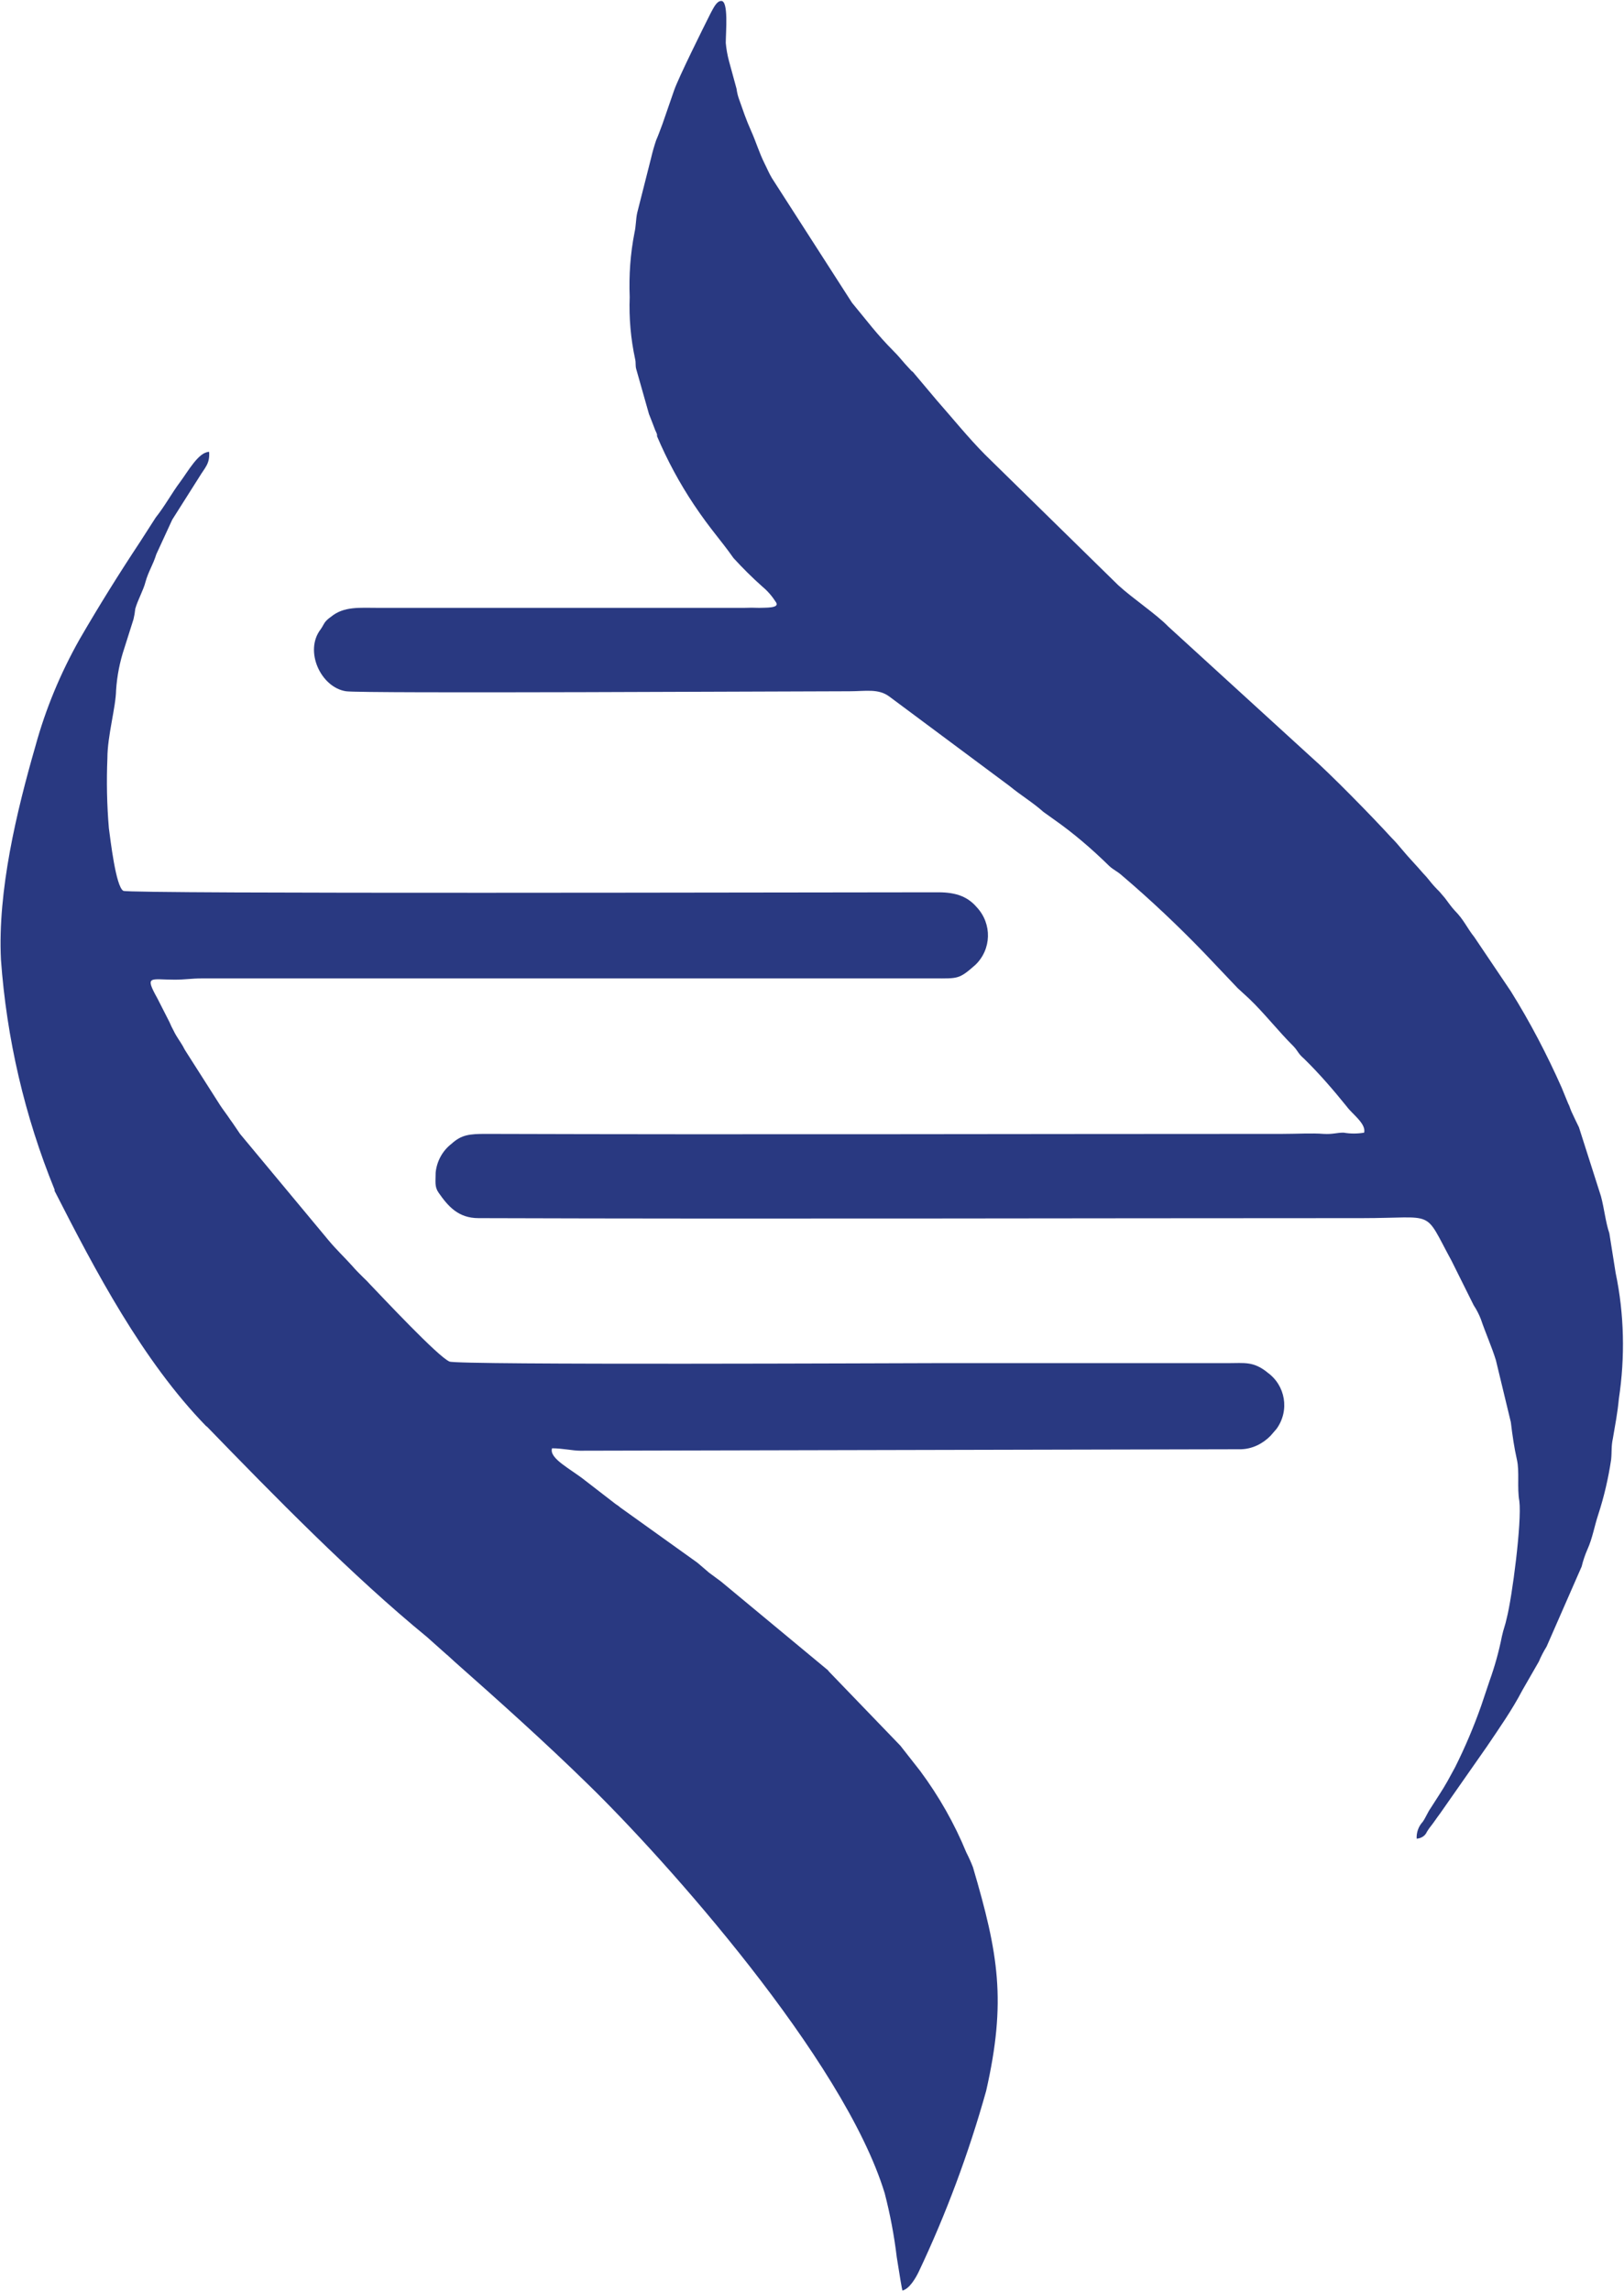
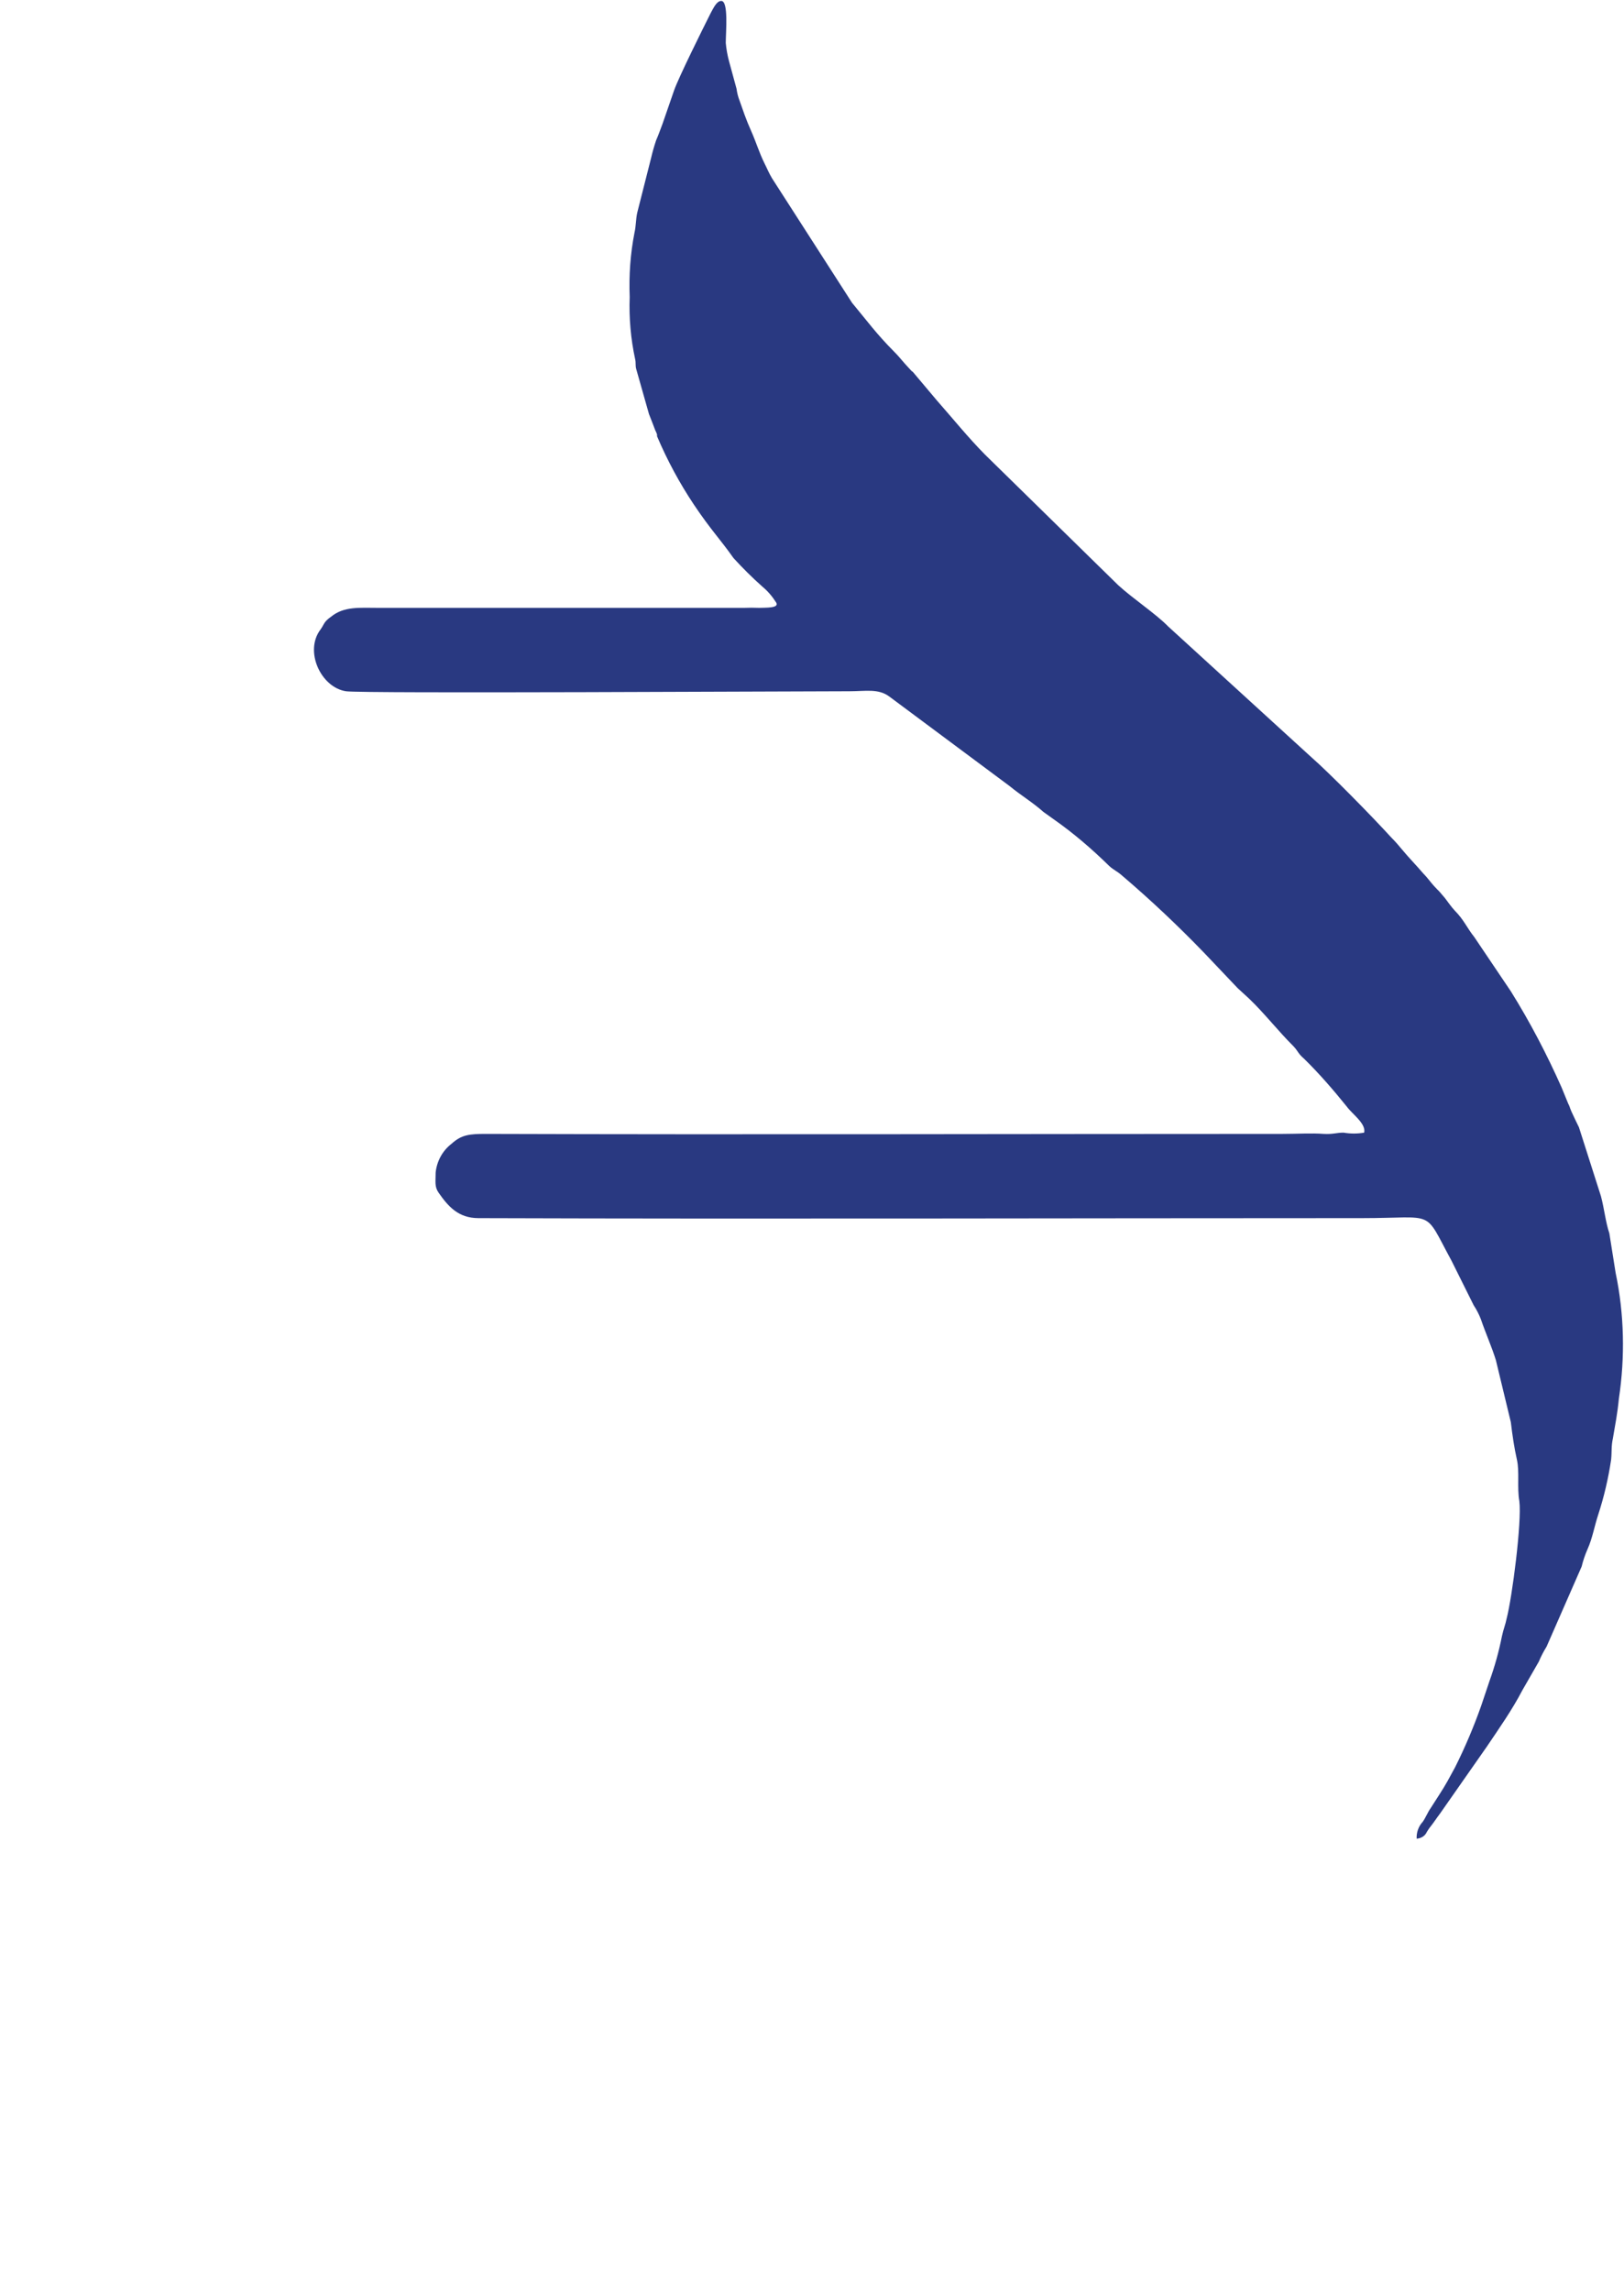
<svg xmlns="http://www.w3.org/2000/svg" version="1.2" viewBox="0 0 1550 2187" width="1550" height="2187">
  <title>AIM_BIG</title>
  <style>
		.s0 { fill: #293981 } 
	</style>
-   <path fill-rule="evenodd" class="s0" d="m102.5 723.7c0-21.2 8-48.4 8.3-65 0.9-13.5 3.5-26.9 7.8-39.8l8.8-27.8q1.2-4.9 1.7-10c2.3-8.3 7.8-17.8 9.8-25.8 2.8-10 7.1-16 10.3-26.3l15.2-33 25.7-40.6c5.5-9.2 10.3-12.6 9.5-24.1-10 0-20.3 18.9-27.8 28.9-7.4 9.8-14.3 22.6-23.2 33.8l-14.9 23.2c-20.3 30.7-39.2 61-57.8 93.1-18.1 32.1-32.4 66.4-42.1 101.9-18 62.5-36.1 137.8-32.9 203.7 5.4 75.3 22.6 149.5 51.2 219.6v1.2c38.7 75.9 83.9 162.1 144.6 224.5l0.9 0.6c63.8 65.8 138.6 142.3 209.9 200.7l18.6 16.6 0.8 0.6 7.2 6.6c42.4 37.5 86.8 77.3 127.4 117.1 73 71.1 244 262.1 282.9 390.1q7.8 30.1 11.5 61c2.3 14.9 5.1 31.5 5.4 31.8 6.6-1.5 12.6-11.8 15.5-17.8 26.3-55.5 47.8-113.4 64.4-172.7 19.5-85.9 11.8-130.8-12.6-213.6q-2.8-7.2-6.3-14c-11.4-27.8-26.3-53.9-44.1-77.9l-18.9-24.1-68.4-71-0.6-0.9-102.2-84.8-11.5-8.5c-3.4-2.9-8.3-7.2-11.1-9.5l-73.6-52.7-0.9-0.8-0.8-0.6-2.9-2-28.6-22.1c-13.8-11.1-35-21.2-31.8-30.9 10 0 19.7 2.3 26.9 2.3l630.8-1.4c10.6-0.3 20.6-5.2 28.1-12.9l5.7-6.6c12.6-17.5 8.6-41.5-8.9-53.9q-0.3-0.3-0.3-0.3c-13.1-10.3-21.4-8.5-36.9-8.5h-278.3c-30.7 0-457.3 2-465-1.5-10.9-4.6-63.6-61-76.5-74.4-2-2.3-3.7-3.8-5.4-5.5-4.1-4-7.5-7.4-11.2-11.7-7.5-8.3-14.6-14.9-22.3-24.1l-84.5-101.6c-3.2-4.6-6.3-9.5-9.5-13.8-2.8-4.3-6.8-9.4-9.4-13.4l-31.8-49.9q-2.3-3.4-4-6.9c-2.6-4.5-6-8.8-8.6-14.3-2-3.7-2.6-5.1-4-8.3l-11.5-22.6c-12.6-22.6-6.8-18 16.4-18 10 0 16-1.2 25.7-1.2h699c23.2 0 23.8 0.9 39.5-12.9 15.5-14.9 16.1-39.2 1.4-55-10-11.7-22.6-14.6-39.8-14.3-119.1 0-769.4 1.7-774.8-1.4-7.2-4-12.3-49-13.8-59.9q-2.8-33.2-1.4-66.7z" />
  <path fill-rule="evenodd" class="s0" d="m1452.9 1613.5l15.8-27.5q3.1-7.4 7.4-14.3l33.5-76.5q2-8.3 5.5-16.3c4.8-10.6 6.6-22 10.3-33.2q8.3-25.5 12.3-52.4c0.8-7.8 0-12.6 1.7-20.4 2.3-13.7 4.3-23.2 5.7-37.8 6-39.8 5.2-80.7-3.1-120.2l-6-37.8c-3.5-10.1-4.9-23.8-8-35.3l-21-65.8c-2.5-5.2-5.1-10.4-7.1-14.9-2-4.6-1.4-4.3-3.2-7.8l-6.3-15.4c-14-31.5-30-62.2-48.4-91.7l-34.9-51.8c-6.9-8.6-10-16.6-18.6-25.2-3.7-4-6.3-8-9.4-12l-5.2-6.1c-1.4-1.4-3.4-3.4-5.2-5.4-3.7-4-6-7.7-10.3-12-7.1-8.3-13.7-14.9-20.3-22.9-3.1-3.8-6.6-7.8-10.3-11.5-18-19.8-58.7-61.3-76.7-77l-136.1-124.3c-11.4-11.8-33.5-26.4-47.8-39.5l-127.1-124.6c-16.1-16.3-30.7-34.4-46.1-51.9l-22.9-27.2-0.9-0.5-6.6-7.2c-4.3-4.9-6-7.2-10.3-11.5-17.2-17.4-24.9-28.3-40.1-46.6l-76.4-118.9c-3.2-5.4-4.6-9.2-7.2-14.3-5.1-10.3-8-20.3-12.6-30.6-2.6-5.8-4.3-10.1-6.3-15.5l-5.7-16.1q-1.4-4.2-2-8.8l-7.2-26.4q-2.3-8.6-3.1-17.4c0-10.4 2.8-40.1-4.3-40.1-4.6 0-7.7 7.4-10 11.4-7.5 14.9-30.7 61.6-35 73.9l-11.1 32.1c-2.3 6-3.5 9.7-6.1 15.7q-2.8 8.3-4.8 16.9l-13.2 52.1c-1.4 6.3-1.1 12.4-2.6 19-4 20.3-5.4 40.9-4.6 61.5q-1.1 30.1 5.2 59.3c0.9 3.7 0 6 1.1 9.7l12.1 42.7c2.3 5.7 3.7 9.5 6 15.5 1.4 3.1 0.8 1.4 1.7 4v0.8q0 0.6 0 0.9 14.6 34.4 35.2 65.3c16.3 24.3 24.9 32.7 37.8 51 8.6 9.4 17.8 18.6 27.5 27.2 5.2 4.3 9.5 9.4 13.2 15.2 3.4 5.7-10.9 4.8-16.3 5.1q-7.2-0.3-14.4 0h-348.7c-18.1 0-33.2-1.7-45.6 8.6q-3.4 2.3-5.7 5.2c-2 3.1-2 3.7-4 6.6-16 20.6 0 55.5 24.1 59.2 14 2.3 429.2 0 480.7 0 15.5 0 27.5-2.8 38.1 5.2l114.6 85.3c10.8 8.9 22 15.5 32.3 24.7l9.5 6.8c18.9 13.2 36.6 28.4 53.2 44.7 4.3 4 7.5 4.9 12.3 9.2 27.8 23.7 53.3 47.8 78.5 73.9l31.8 33.5c4 3.7 7.4 6.8 11.2 10.3 14.3 13.7 27.7 30.9 41.8 44.9 4.8 4.9 4.5 7.2 10.3 12.1 14.6 14.3 28 29.8 40.9 45.8 5.2 7.2 18.6 16.3 16.6 24.9q-9.7 1.7-19.7 0c-6.6 0-10.3 1.7-18.9 1.2-11.2-0.9-25.5 0-39.5 0-253.5 0-506.9 0.8-760.3 0-15.5 0-23.2 0.8-32.6 9.4-8.6 6.6-14.1 16.6-15.2 27.5 0 8.6-1.2 13.5 2.8 19.2 9.2 13.2 18.9 24.3 38.1 24.3 280.9 0.9 562.1 0 843.3 0 71.6 0 58.1-9.4 85.4 40.7l21.1 42.4q4.3 6.6 6.9 13.4c4.6 13.5 10.3 26.1 14.3 39l14.3 59.3c1.5 12.6 3.2 24.3 5.8 35.8 2.6 11.4 0 26.6 2.3 39.5 2.5 19.8-6.9 92.2-12.1 112-1.1 5.7-3.1 10.3-4.5 16.9q-4.3 21.7-11.8 42.6l-8 23.8q-10.6 30.1-24.9 58.7l-7.2 13.2c-4.6 8.3-10.9 17.5-16.3 26.1-2.3 3.1-4.6 8.8-7.4 12.8-4 4.3-6.1 10.1-5.8 16.1 4.3-0.3 8.1-2.6 9.8-6.6l1.1-1.7c0.9-1.5 1.4-2 2.3-3.2 3.4-4.3 5.7-8 9.2-12.6l44.6-63.8c11.8-17.5 24.1-35 33.8-53.6z" />
</svg>